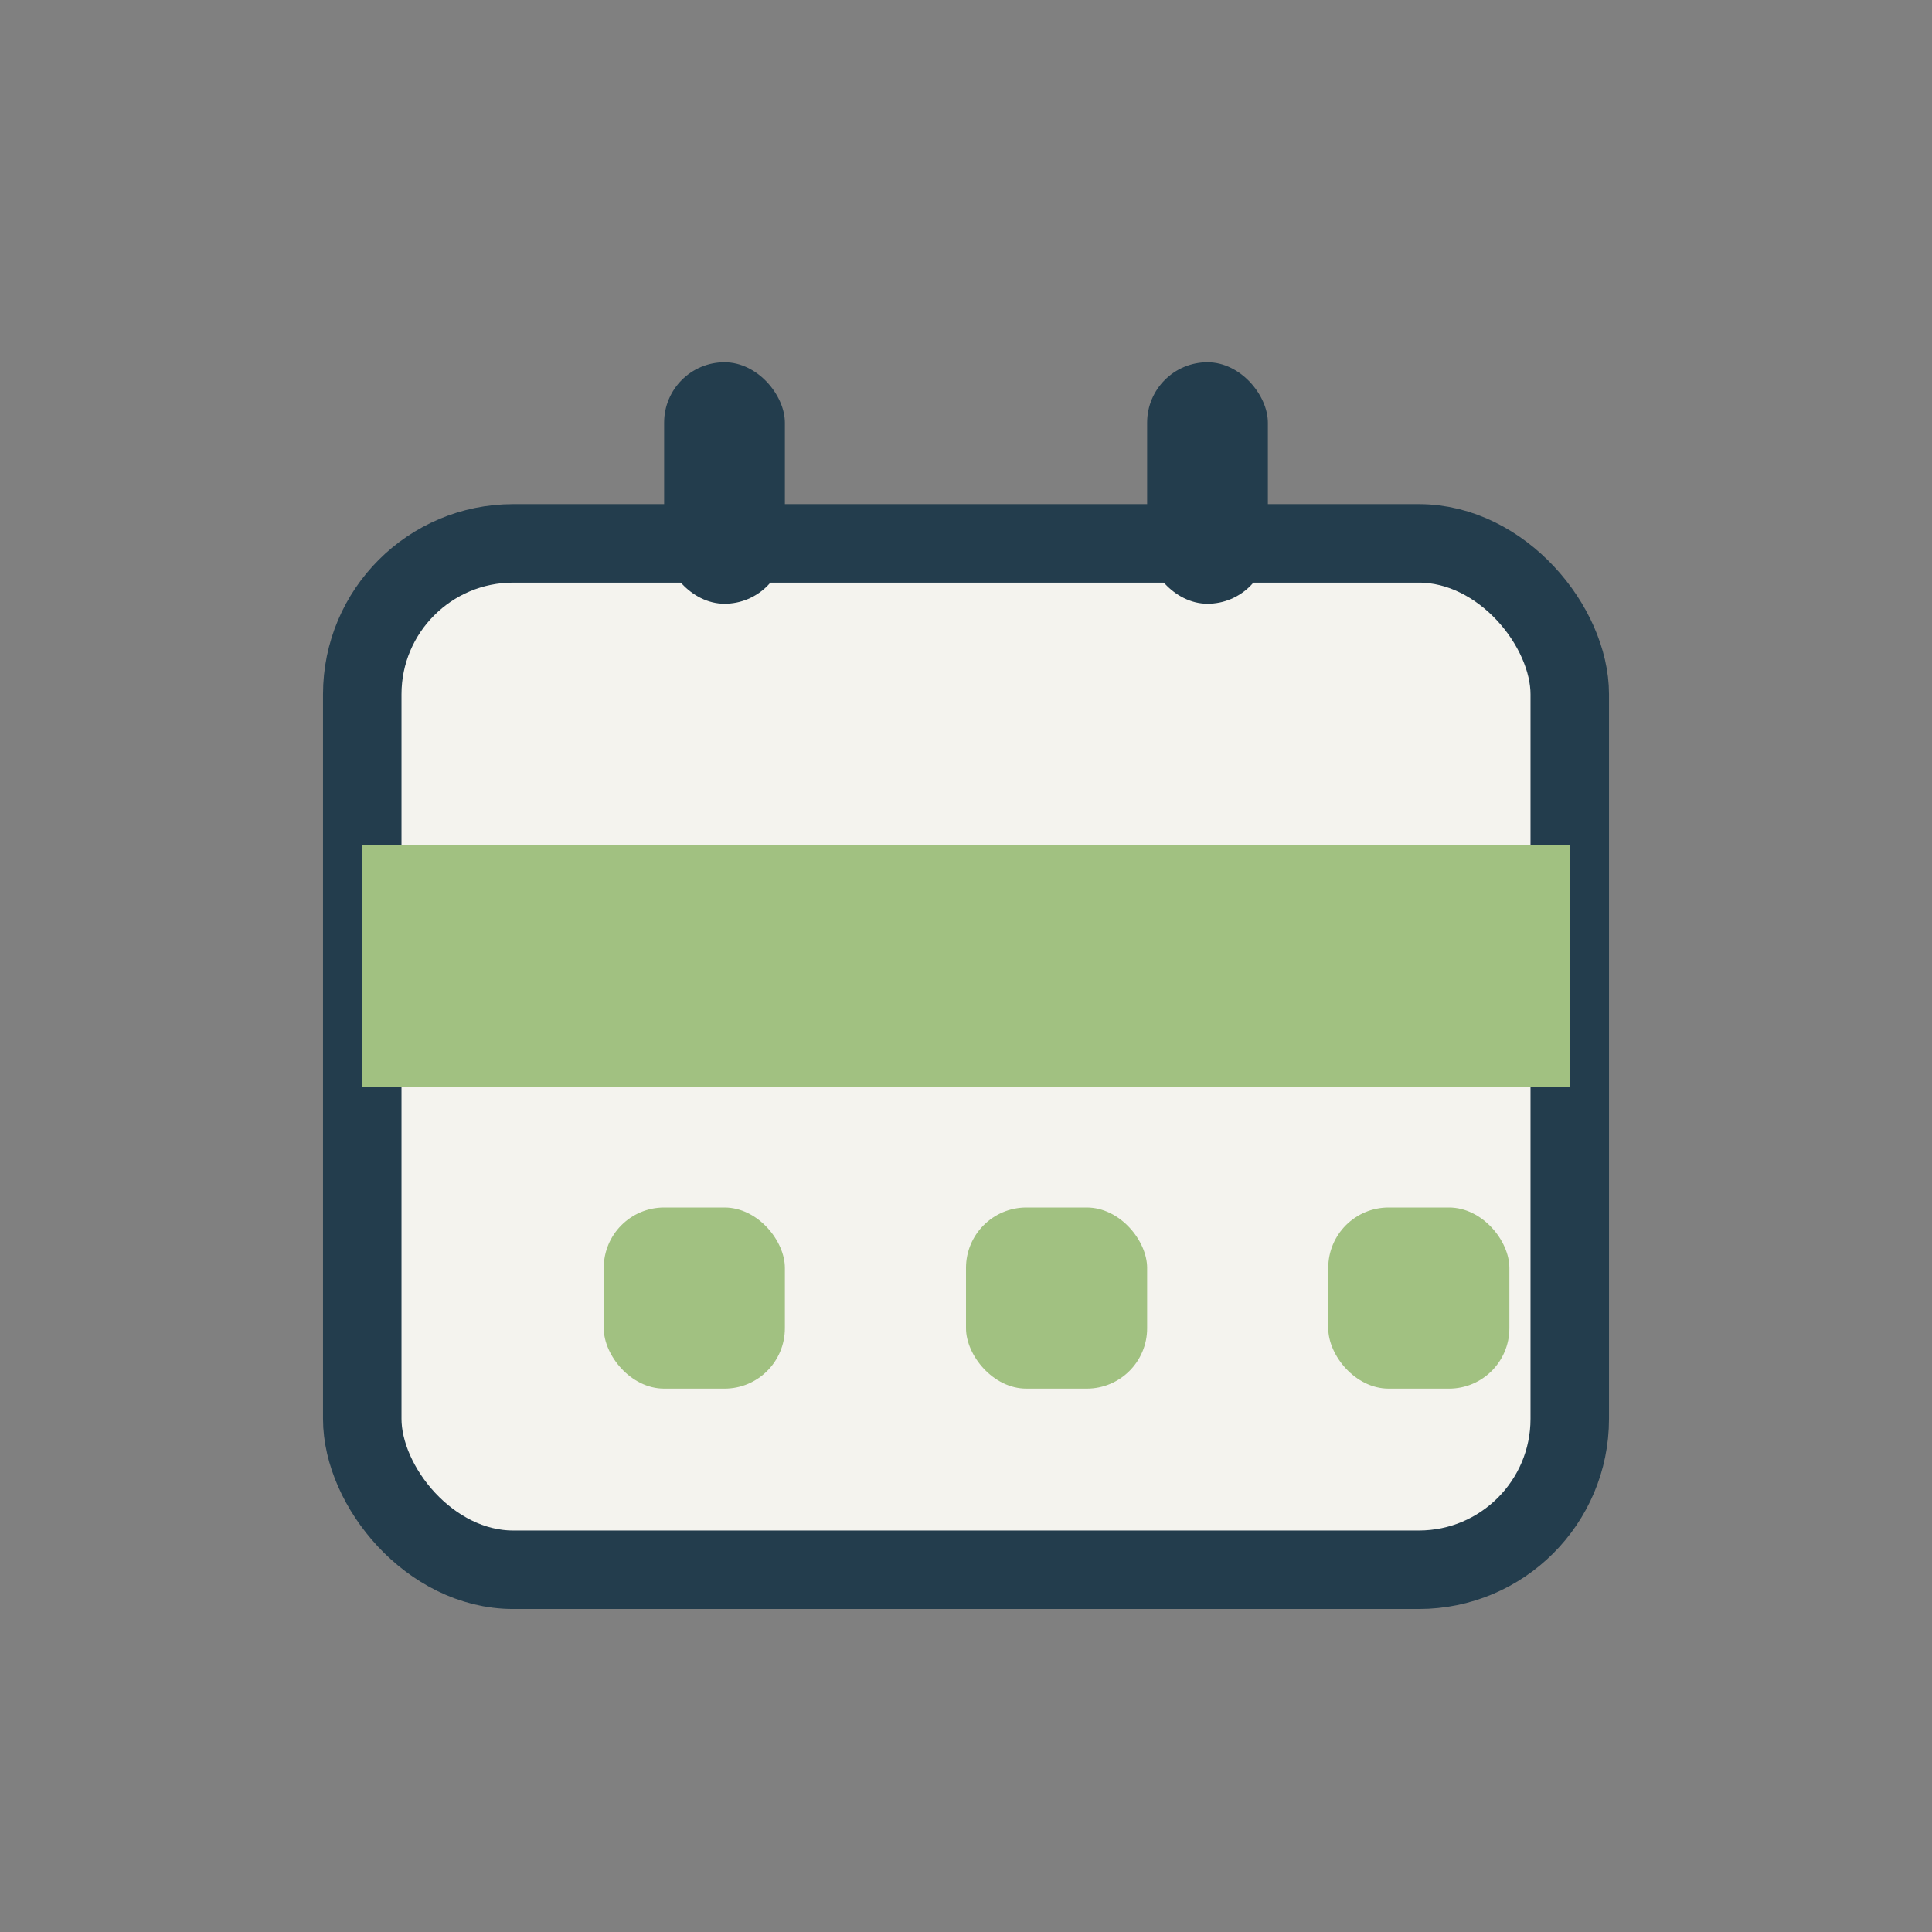
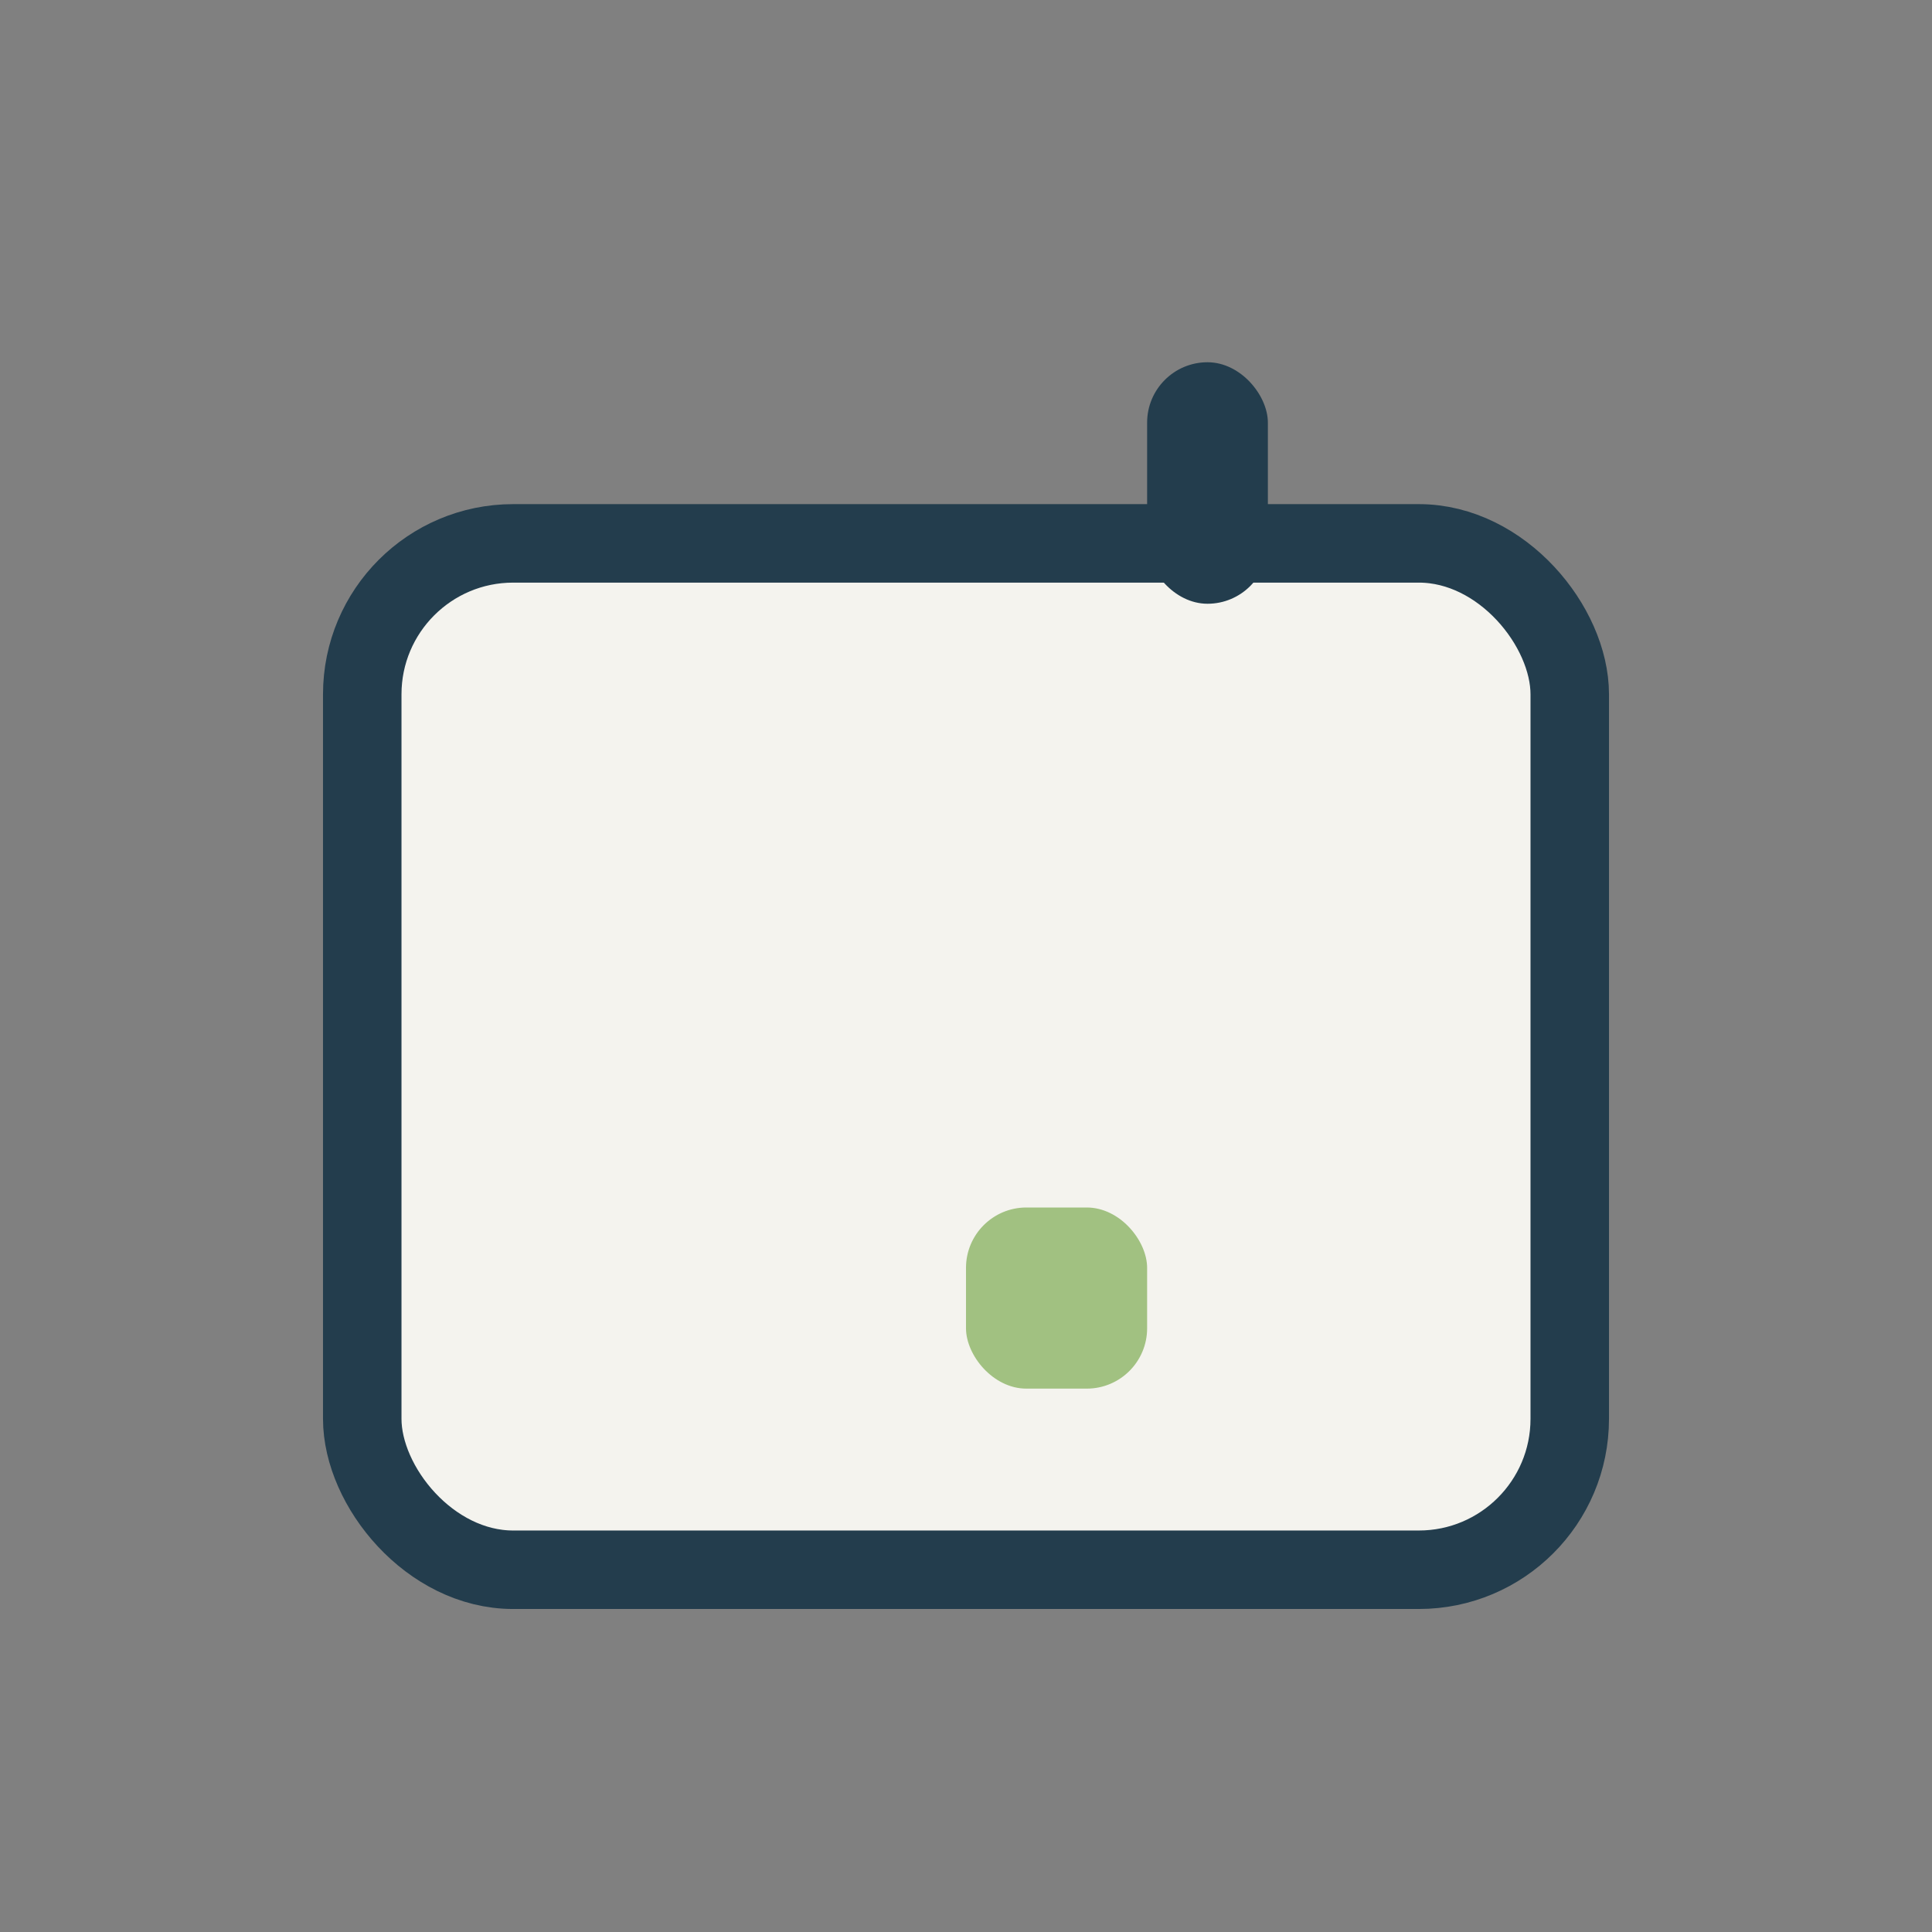
<svg xmlns="http://www.w3.org/2000/svg" width="32" height="32" viewBox="0 0 32 32">
  <rect x="0" y="0" width="32" height="32" fill="#808080" stroke="none" />
  <rect x="6" y="9" width="20" height="17" rx="2.5" fill="#F4F3EE" stroke="#233D4D" stroke-width="1.3" />
-   <rect x="6" y="14" width="20" height="4" fill="#A1C181" />
-   <rect x="10" y="20" width="3" height="3" rx="1" fill="#A1C181" />
  <rect x="16" y="20" width="3" height="3" rx="1" fill="#A1C181" />
-   <rect x="22" y="20" width="3" height="3" rx="1" fill="#A1C181" />
-   <rect x="11" y="6" width="2" height="4" rx="1" fill="#233D4D" />
  <rect x="19" y="6" width="2" height="4" rx="1" fill="#233D4D" />
</svg>